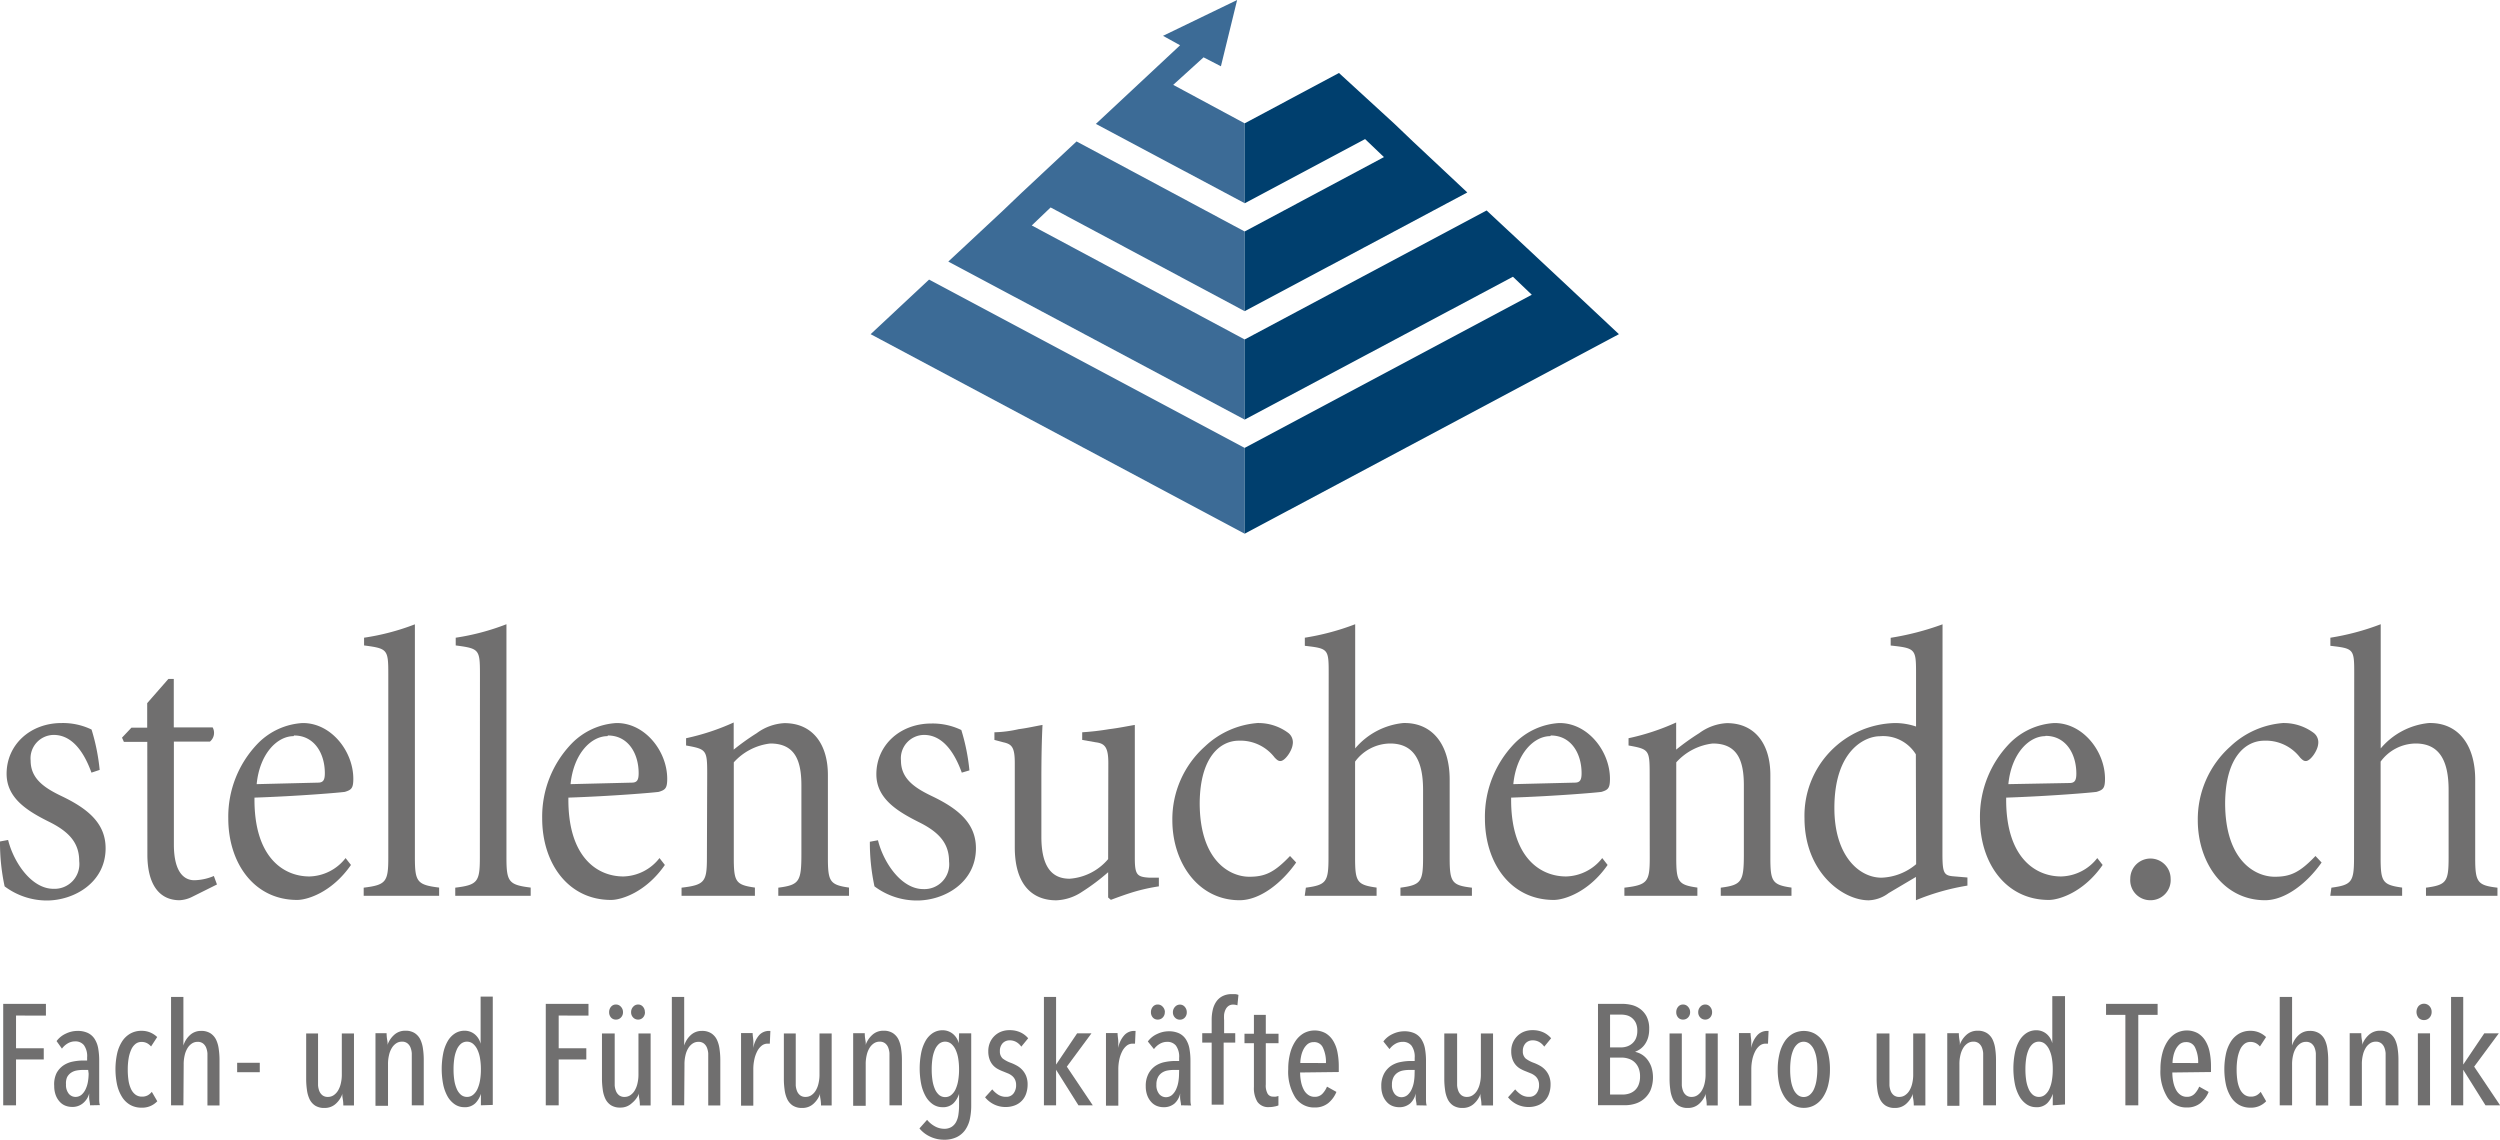
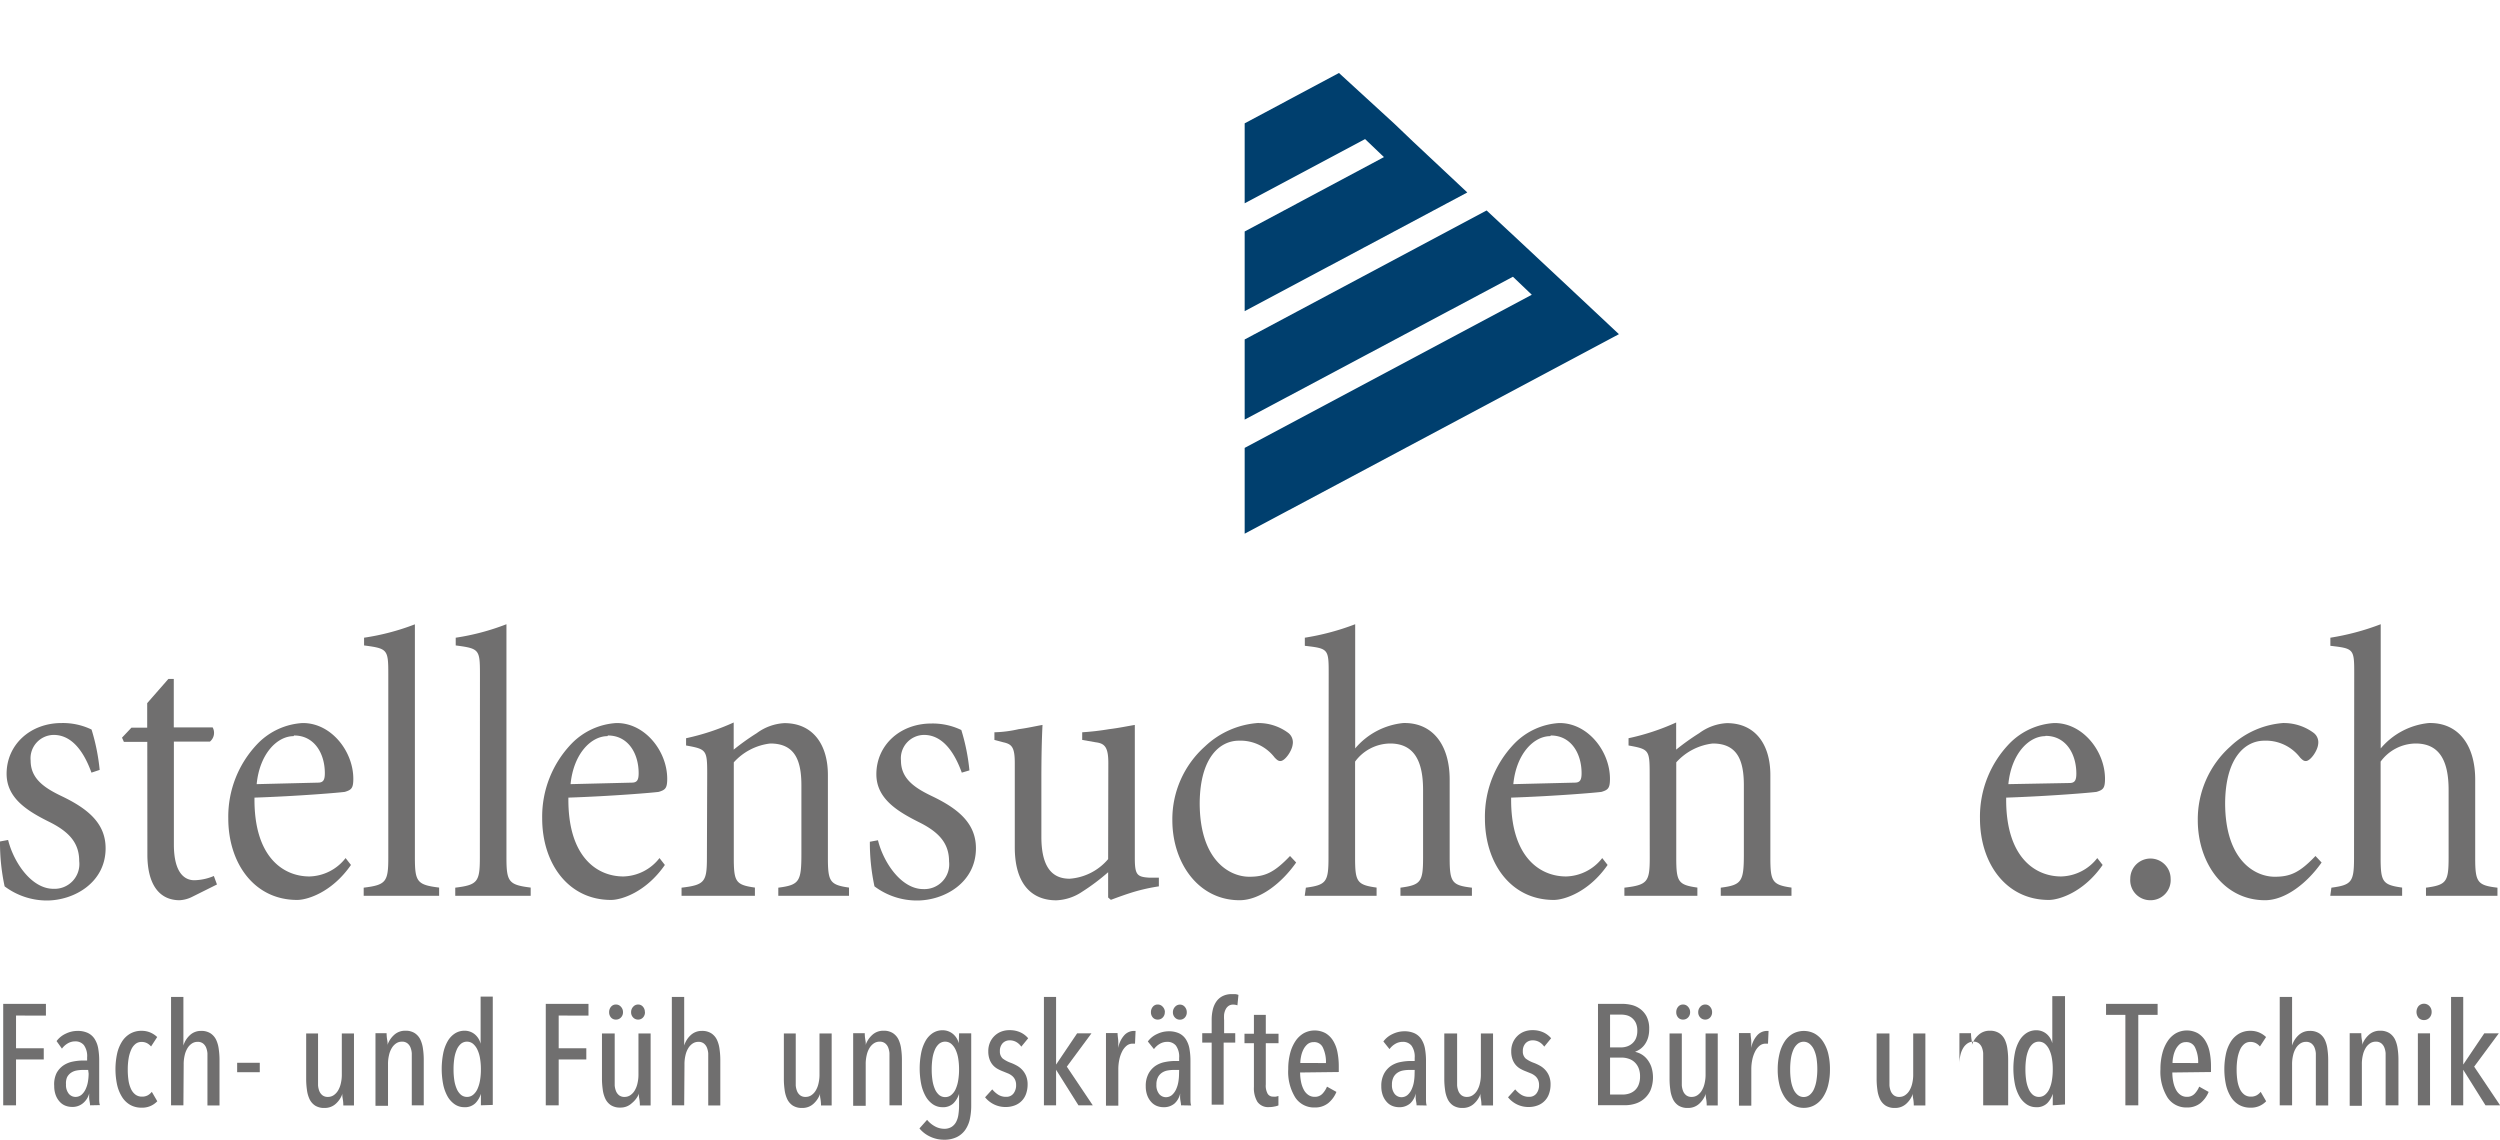
<svg xmlns="http://www.w3.org/2000/svg" id="Ebene_1" data-name="Ebene 1" viewBox="0 0 265.13 120.86">
  <defs>
    <style>.cls-1{fill:#706f6f;}.cls-2{fill:#3c6b96;}.cls-2,.cls-3{fill-rule:evenodd;}.cls-3{fill:#003f6e;}</style>
  </defs>
  <title>Zeichenfläche 1</title>
  <path class="cls-1" d="M9.7,81.94c-1-2.77-2.4-4-4-4a2.48,2.48,0,0,0-2.45,2.73c0,1.92,1.47,2.89,3.26,3.75,2.81,1.34,4.69,2.89,4.69,5.54,0,3.67-3.38,5.54-6.24,5.54A7.47,7.47,0,0,1,.49,94,22.08,22.08,0,0,1,0,89.24l.86-.16c.57,2.32,2.45,5.18,4.81,5.18A2.63,2.63,0,0,0,8.4,91.32c0-1.87-1-3.06-3.1-4.12C3,86.06.7,84.71.7,82.06c0-3.06,2.49-5.38,5.83-5.38a7,7,0,0,1,3.18.69,21.51,21.51,0,0,1,.86,4.28Z" />
  <path class="cls-1" d="M15.62,78.68H13.14l-.2-.45,1-1.06h1.67V74.57L17.86,72l.57,0v5.14h4.12a1.2,1.2,0,0,1-.29,1.51H18.44V89.56c0,3.18,1.26,3.79,2.16,3.79a5.54,5.54,0,0,0,2.08-.45l.33.9-2.61,1.3a3.35,3.35,0,0,1-1.35.37c-2.16,0-3.42-1.67-3.42-4.85Z" />
  <path class="cls-1" d="M32.13,76.68c3,0,5.34,3,5.34,5.91,0,1-.2,1.18-.9,1.39-.53.08-4.89.45-9.58.61-.08,6.24,3,8.36,5.83,8.36A5,5,0,0,0,36.65,91l.57.73c-2,2.89-4.61,3.71-5.71,3.71-4.56,0-7.3-3.91-7.3-8.64a11.16,11.16,0,0,1,3.18-8,7.24,7.24,0,0,1,4.69-2.12Zm-1,1.39c-1.71,0-3.59,1.83-3.91,5.09L33.72,83c.57,0,.73-.29.73-1,0-2.08-1.1-4-3.26-4Z" />
  <path class="cls-1" d="M41.18,71.51c0-2.65-.08-2.73-2.57-3.06v-.82A25.21,25.21,0,0,0,44,66.21V90.95c0,2.57.24,2.89,2.57,3.18V95h-8v-.86c2.36-.29,2.61-.61,2.61-3.18Z" />
  <path class="cls-1" d="M50.9,71.51c0-2.65-.08-2.73-2.57-3.06v-.82a25.21,25.21,0,0,0,5.38-1.43V90.95c0,2.57.24,2.89,2.57,3.18V95h-8v-.86c2.36-.29,2.61-.61,2.61-3.18Z" />
  <path class="cls-1" d="M65.42,76.68c3,0,5.34,3,5.34,5.91,0,1-.2,1.18-.9,1.39-.53.08-4.89.45-9.58.61-.08,6.24,3,8.36,5.83,8.36A5,5,0,0,0,69.94,91l.57.73c-2,2.89-4.61,3.71-5.71,3.71-4.56,0-7.3-3.91-7.3-8.64a11.16,11.16,0,0,1,3.18-8,7.24,7.24,0,0,1,4.69-2.12Zm-1,1.39c-1.71,0-3.59,1.83-3.91,5.09L67,83c.57,0,.73-.29.73-1,0-2.08-1.1-4-3.26-4Z" />
  <path class="cls-1" d="M75,82.06c0-2.53-.08-2.61-2.24-3v-.77a24.59,24.59,0,0,0,5.05-1.67V79.5a25.2,25.2,0,0,1,2.45-1.75,5.39,5.39,0,0,1,2.93-1.06c3,0,4.61,2.24,4.61,5.5v8.76c0,2.53.2,2.89,2.24,3.18V95h-7.5v-.86c2.24-.29,2.45-.65,2.45-3.59V83.29c0-2.65-.69-4.44-3.3-4.44a6.15,6.15,0,0,0-3.87,2V90.95c0,2.57.2,2.89,2.24,3.18V95H72.28v-.86c2.45-.29,2.69-.61,2.69-3.18Z" />
  <path class="cls-1" d="M102,81.94c-1-2.77-2.4-4-4-4a2.48,2.48,0,0,0-2.45,2.73c0,1.92,1.47,2.89,3.26,3.75,2.81,1.34,4.69,2.89,4.69,5.54,0,3.67-3.38,5.54-6.24,5.54A7.47,7.47,0,0,1,92.74,94a22.08,22.08,0,0,1-.49-4.73l.86-.16c.57,2.32,2.45,5.18,4.81,5.18a2.63,2.63,0,0,0,2.73-2.93c0-1.87-1-3.06-3.1-4.12-2.28-1.14-4.61-2.49-4.61-5.13,0-3.06,2.49-5.38,5.83-5.38a7,7,0,0,1,3.18.69,21.51,21.51,0,0,1,.86,4.28Z" />
  <path class="cls-1" d="M117.54,80.92c0-1.67-.37-2.08-1.34-2.2l-1.43-.25v-.81a27.93,27.93,0,0,0,2.85-.33c1-.12,2-.33,2.73-.45V91c0,1.79.24,2,1.55,2.08l1,0V94a19.57,19.57,0,0,0-2.73.61c-.94.29-1.79.61-2.36.82l-.29-.25V92.5a22.29,22.29,0,0,1-2.77,2.08,5.25,5.25,0,0,1-2.73.9c-2.49,0-4.4-1.59-4.4-5.62V80.92c0-1.71-.33-2-1.22-2.2l-.94-.25v-.81a12.68,12.68,0,0,0,2.57-.33c.94-.12,1.83-.33,2.53-.45-.08,1.63-.12,3.34-.12,5.87v6c0,3.63,1.47,4.44,3,4.44a5.9,5.9,0,0,0,4.08-2.08Z" />
  <path class="cls-1" d="M133.5,76.68a5.29,5.29,0,0,1,3.14,1.06,1.26,1.26,0,0,1,.45,1.22c-.08.69-.82,1.75-1.3,1.75-.2,0-.33-.08-.61-.37a4.57,4.57,0,0,0-3.79-1.79c-2,0-4.12,1.75-4.16,6.6,0,6.11,3.18,7.83,5.26,7.83,1.67,0,2.65-.45,4.32-2.2l.65.69c-1.51,2.16-3.83,4-6,4-4.4,0-7.13-4-7.13-8.48a10.35,10.35,0,0,1,3.46-7.83,9.13,9.13,0,0,1,5.71-2.49Z" />
  <path class="cls-1" d="M140.91,71.55c0-2.73,0-2.77-2.53-3.06v-.86a26.45,26.45,0,0,0,5.34-1.43V79.37a7.67,7.67,0,0,1,5.09-2.69c3.06-.08,4.93,2.24,4.93,6V91c0,2.57.24,2.89,2.36,3.14V95h-7.58v-.86c2.16-.29,2.4-.61,2.4-3.18V83.78c0-3.06-.94-4.93-3.5-4.93a4.67,4.67,0,0,0-3.71,1.92V90.95c0,2.57.2,2.89,2.28,3.18V95h-7.62l.12-.86c2.16-.29,2.4-.61,2.4-3.18Z" />
  <path class="cls-1" d="M165.4,76.68c3,0,5.34,3,5.34,5.91,0,1-.2,1.18-.9,1.39-.53.08-4.89.45-9.58.61-.08,6.24,3,8.36,5.83,8.36A5,5,0,0,0,169.92,91l.57.73c-2,2.89-4.61,3.71-5.71,3.71-4.56,0-7.3-3.91-7.3-8.64a11.16,11.16,0,0,1,3.18-8,7.24,7.24,0,0,1,4.69-2.12Zm-1,1.39c-1.71,0-3.59,1.83-3.91,5.09L167,83c.57,0,.73-.29.73-1,0-2.08-1.1-4-3.26-4Z" />
  <path class="cls-1" d="M174.95,82.06c0-2.53-.08-2.61-2.24-3v-.77a24.59,24.59,0,0,0,5.05-1.67V79.5a25.2,25.2,0,0,1,2.45-1.75,5.39,5.39,0,0,1,2.93-1.06c3,0,4.61,2.24,4.61,5.5v8.76c0,2.53.2,2.89,2.24,3.18V95h-7.5v-.86c2.24-.29,2.45-.65,2.45-3.59V83.29c0-2.65-.69-4.44-3.3-4.44a6.15,6.15,0,0,0-3.87,2V90.95c0,2.57.2,2.89,2.24,3.18V95h-7.74v-.86c2.45-.29,2.69-.61,2.69-3.18Z" />
-   <path class="cls-1" d="M206,90.54c0,2.08.16,2.32,1.22,2.4l1.43.12v.86a24.54,24.54,0,0,0-5.46,1.55V93l-2.89,1.71a3.72,3.72,0,0,1-2.12.77c-2.77,0-6.81-3-6.81-8.72A9.82,9.82,0,0,1,201,76.68a7,7,0,0,1,2.2.37V71.35c0-2.53-.08-2.61-2.69-2.89v-.82a29.34,29.34,0,0,0,5.5-1.43ZM203.18,80a4.07,4.07,0,0,0-3.83-1.92c-1.47,0-4.81,1.39-4.81,7.62,0,5.05,2.61,7.38,5,7.38a6,6,0,0,0,3.67-1.43Z" />
  <path class="cls-1" d="M217.9,76.68c3,0,5.34,3,5.34,5.91,0,1-.2,1.18-.9,1.39-.53.08-4.89.45-9.58.61-.08,6.24,3,8.36,5.83,8.36A5,5,0,0,0,222.42,91l.57.73c-2,2.89-4.61,3.71-5.71,3.71-4.56,0-7.3-3.91-7.3-8.64a11.16,11.16,0,0,1,3.18-8,7.24,7.24,0,0,1,4.69-2.12Zm-1,1.39c-1.71,0-3.59,1.83-3.91,5.09l6.48-.12c.57,0,.73-.29.73-1,0-2.08-1.1-4-3.26-4Z" />
  <path class="cls-1" d="M228,95.47a2.12,2.12,0,0,1-2.08-2.28,2.14,2.14,0,1,1,4.28,0A2.13,2.13,0,0,1,228,95.47Z" />
  <path class="cls-1" d="M242.25,76.68a5.29,5.29,0,0,1,3.14,1.06,1.26,1.26,0,0,1,.45,1.22c-.08.69-.82,1.75-1.3,1.75-.2,0-.33-.08-.61-.37a4.57,4.57,0,0,0-3.79-1.79c-2,0-4.12,1.75-4.16,6.6,0,6.11,3.18,7.83,5.26,7.83,1.67,0,2.65-.45,4.32-2.2l.65.69c-1.51,2.16-3.83,4-6,4-4.4,0-7.13-4-7.13-8.48a10.35,10.35,0,0,1,3.46-7.83,9.13,9.13,0,0,1,5.71-2.49Z" />
  <path class="cls-1" d="M249.67,71.55c0-2.73,0-2.77-2.53-3.06v-.86a26.45,26.45,0,0,0,5.34-1.43V79.37a7.66,7.66,0,0,1,5.09-2.69c3.06-.08,4.93,2.24,4.93,6V91c0,2.57.24,2.89,2.36,3.14V95h-7.58v-.86c2.16-.29,2.4-.61,2.4-3.18V83.78c0-3.06-.94-4.93-3.5-4.93a4.67,4.67,0,0,0-3.71,1.92V90.95c0,2.57.2,2.89,2.28,3.18V95h-7.62l.12-.86c2.16-.29,2.4-.61,2.4-3.18Z" />
  <path class="cls-1" d="M1.7,107.7v3.47H4.64v1.19H1.7v4.86H.34V106.46H4.87v1.25Z" />
  <path class="cls-1" d="M9.55,117.22c0-.23-.07-.47-.09-.7s0-.42,0-.56h0A2,2,0,0,1,8.8,117a1.73,1.73,0,0,1-1.19.39,1.91,1.91,0,0,1-.65-.12,1.59,1.59,0,0,1-.6-.4,2.16,2.16,0,0,1-.44-.7,2.76,2.76,0,0,1-.17-1A2.71,2.71,0,0,1,6,113.8a2.34,2.34,0,0,1,.74-.82,2.74,2.74,0,0,1,1-.4,5.54,5.54,0,0,1,1-.11h.5v-.33a2,2,0,0,0-.34-1.3,1.15,1.15,0,0,0-.92-.4,1.54,1.54,0,0,0-.79.21,2,2,0,0,0-.62.56L6,110.41a2.51,2.51,0,0,1,1-.8,2.84,2.84,0,0,1,1.2-.28,2.55,2.55,0,0,1,1.1.21,1.75,1.75,0,0,1,.72.62,2.72,2.72,0,0,1,.39,1,7.32,7.32,0,0,1,.11,1.36v3.08q0,.4,0,.86c0,.31,0,.55.08.74Zm-.2-3.75H8.8a3.64,3.64,0,0,0-.68.06,1.53,1.53,0,0,0-.59.24,1.29,1.29,0,0,0-.42.48A1.66,1.66,0,0,0,7,115a1.47,1.47,0,0,0,.3,1,.93.93,0,0,0,.7.33,1,1,0,0,0,.66-.24,1.78,1.78,0,0,0,.43-.6,3.06,3.06,0,0,0,.24-.8,5.34,5.34,0,0,0,.07-.83Z" />
  <path class="cls-1" d="M15,117.47a2.37,2.37,0,0,1-1.2-.3,2.47,2.47,0,0,1-.86-.84,4.15,4.15,0,0,1-.52-1.28,7.94,7.94,0,0,1,0-3.31,4,4,0,0,1,.52-1.28,2.52,2.52,0,0,1,.87-.84,2.37,2.37,0,0,1,1.2-.3,2.32,2.32,0,0,1,1,.21,2.47,2.47,0,0,1,.66.45l-.65,1a1.47,1.47,0,0,0-.43-.35,1.22,1.22,0,0,0-.59-.13,1,1,0,0,0-.64.22,1.62,1.62,0,0,0-.45.61,3.83,3.83,0,0,0-.27.92,7,7,0,0,0-.09,1.17,7.47,7.47,0,0,0,.08,1.17,3.3,3.3,0,0,0,.27.91,1.55,1.55,0,0,0,.47.59,1.14,1.14,0,0,0,.7.21,1.24,1.24,0,0,0,.6-.14,1.43,1.43,0,0,0,.43-.37l.58,1A2.18,2.18,0,0,1,15,117.47Z" />
  <path class="cls-1" d="M19.45,117.22H18.14V105.73h1.31v5.15h0a2.47,2.47,0,0,1,.68-1.09,1.69,1.69,0,0,1,1.2-.46,1.76,1.76,0,0,1,1,.26,1.69,1.69,0,0,1,.59.68,3.26,3.26,0,0,1,.28,1,8.11,8.11,0,0,1,.08,1.11v4.86H22v-4.87c0-.21,0-.43,0-.66a2.06,2.06,0,0,0-.14-.61,1.07,1.07,0,0,0-.33-.44.91.91,0,0,0-.58-.17,1.08,1.08,0,0,0-.59.17,1.55,1.55,0,0,0-.47.49,2.48,2.48,0,0,0-.3.75,4,4,0,0,0-.11,1Z" />
  <path class="cls-1" d="M25.15,113.71v-1h2.4v1Z" />
  <path class="cls-1" d="M33.73,109.6v4.86c0,.21,0,.43,0,.65a2.05,2.05,0,0,0,.14.61,1.07,1.07,0,0,0,.33.44.91.91,0,0,0,.58.17,1.08,1.08,0,0,0,.59-.17,1.54,1.54,0,0,0,.47-.49,2.49,2.49,0,0,0,.3-.75,4,4,0,0,0,.11-1V109.6h1.29v5.7q0,.46,0,1c0,.35,0,.66,0,.94H36.41q0-.38-.07-.76t0-.56h0a2.56,2.56,0,0,1-.71,1.12,1.71,1.71,0,0,1-1.21.46,1.77,1.77,0,0,1-1-.25,1.69,1.69,0,0,1-.59-.68,3.21,3.21,0,0,1-.28-1,8,8,0,0,1-.08-1.11V109.6Z" />
  <path class="cls-1" d="M43.67,117.22v-4.87c0-.21,0-.43,0-.66a2.08,2.08,0,0,0-.14-.61,1.07,1.07,0,0,0-.33-.44.91.91,0,0,0-.58-.17,1.08,1.08,0,0,0-.59.17,1.55,1.55,0,0,0-.47.49,2.49,2.49,0,0,0-.3.75,4,4,0,0,0-.11,1v4.39H39.82v-5.7q0-.46,0-1t0-1H41q0,.38.07.76t0,.56h0a2.55,2.55,0,0,1,.71-1.12,1.71,1.71,0,0,1,1.21-.46,1.76,1.76,0,0,1,1,.26,1.69,1.69,0,0,1,.59.68,3.26,3.26,0,0,1,.28,1,8,8,0,0,1,.08,1.11v4.86Z" />
  <path class="cls-1" d="M51,117.22V116h0a2.47,2.47,0,0,1-.59,1,1.58,1.58,0,0,1-1.19.42,1.79,1.79,0,0,1-1-.31,2.53,2.53,0,0,1-.77-.86A4.5,4.5,0,0,1,47,115a8.65,8.65,0,0,1,0-3.27,4.25,4.25,0,0,1,.46-1.28,2.4,2.4,0,0,1,.77-.84,1.88,1.88,0,0,1,1-.3,1.69,1.69,0,0,1,1.12.38,1.9,1.9,0,0,1,.62,1h0v-5h1.29v11.49Zm0-3.81a6.94,6.94,0,0,0-.09-1.16,3.47,3.47,0,0,0-.28-.93,1.82,1.82,0,0,0-.46-.62,1,1,0,0,0-.64-.23,1,1,0,0,0-.65.23,1.71,1.71,0,0,0-.44.62,3.7,3.7,0,0,0-.26.93,7.59,7.59,0,0,0-.08,1.16,7.44,7.44,0,0,0,.08,1.15,3.7,3.7,0,0,0,.26.92,1.71,1.71,0,0,0,.44.62,1,1,0,0,0,.65.23,1,1,0,0,0,.65-.23,1.7,1.7,0,0,0,.46-.62,3.68,3.68,0,0,0,.27-.92A6.8,6.8,0,0,0,51,113.41Z" />
  <path class="cls-1" d="M59.25,107.7v3.47h2.93v1.19H59.25v4.86H57.88V106.46h4.53v1.25Z" />
  <path class="cls-1" d="M65.19,109.6v4.86c0,.21,0,.43,0,.65a2.05,2.05,0,0,0,.14.61,1.07,1.07,0,0,0,.33.44.91.91,0,0,0,.58.17,1.08,1.08,0,0,0,.59-.17,1.54,1.54,0,0,0,.47-.49,2.49,2.49,0,0,0,.3-.75,4,4,0,0,0,.11-1V109.6H69v5.7q0,.46,0,1c0,.35,0,.66,0,.94H67.86q0-.38-.07-.76t0-.56h0A2.56,2.56,0,0,1,67,117a1.71,1.71,0,0,1-1.21.46,1.77,1.77,0,0,1-1-.25,1.69,1.69,0,0,1-.59-.68,3.21,3.21,0,0,1-.28-1,8,8,0,0,1-.08-1.11V109.6Zm.88-2.26a.77.77,0,0,1-.22.57.71.71,0,0,1-.52.22.68.68,0,0,1-.53-.22.82.82,0,0,1-.2-.57.86.86,0,0,1,.2-.57.66.66,0,0,1,.53-.24.69.69,0,0,1,.52.24A.81.81,0,0,1,66.07,107.34Zm2.33,0a.79.79,0,0,1-.21.57.69.69,0,0,1-.52.22.71.71,0,0,1-.52-.22.77.77,0,0,1-.22-.57.81.81,0,0,1,.22-.57.69.69,0,0,1,.52-.24.66.66,0,0,1,.52.24A.84.84,0,0,1,68.39,107.34Z" />
  <path class="cls-1" d="M72.56,117.22H71.25V105.73h1.31v5.15h0a2.47,2.47,0,0,1,.68-1.09,1.69,1.69,0,0,1,1.2-.46,1.76,1.76,0,0,1,1,.26,1.69,1.69,0,0,1,.59.68,3.26,3.26,0,0,1,.28,1,8.11,8.11,0,0,1,.08,1.11v4.86H75.11v-4.87c0-.21,0-.43,0-.66a2.06,2.06,0,0,0-.14-.61,1.07,1.07,0,0,0-.33-.44.91.91,0,0,0-.58-.17,1.08,1.08,0,0,0-.59.17,1.55,1.55,0,0,0-.47.49,2.48,2.48,0,0,0-.3.75,4,4,0,0,0-.11,1Z" />
-   <path class="cls-1" d="M80.52,109.77a1.4,1.4,0,0,1,1-.44h.18l-.06,1.35-.12,0H81.4a1,1,0,0,0-.65.24,1.89,1.89,0,0,0-.47.62,3.48,3.48,0,0,0-.29.86,4.84,4.84,0,0,0-.1,1v3.86H78.59v-5.7q0-.46,0-1t0-1h1.23c0,.25.05.52.07.79s0,.54,0,.79h0A2.72,2.72,0,0,1,80.52,109.77Z" />
  <path class="cls-1" d="M84.39,109.6v4.86c0,.21,0,.43,0,.65a2.05,2.05,0,0,0,.14.61,1.07,1.07,0,0,0,.33.44.91.91,0,0,0,.58.17,1.08,1.08,0,0,0,.59-.17,1.54,1.54,0,0,0,.47-.49,2.49,2.49,0,0,0,.3-.75,4,4,0,0,0,.11-1V109.6h1.29v5.7q0,.46,0,1c0,.35,0,.66,0,.94H87.07q0-.38-.07-.76t0-.56h0a2.56,2.56,0,0,1-.71,1.12,1.71,1.71,0,0,1-1.21.46,1.77,1.77,0,0,1-1-.25,1.69,1.69,0,0,1-.59-.68,3.21,3.21,0,0,1-.28-1,8,8,0,0,1-.08-1.11V109.6Z" />
  <path class="cls-1" d="M94.33,117.22v-4.87c0-.21,0-.43,0-.66a2.08,2.08,0,0,0-.14-.61,1.07,1.07,0,0,0-.33-.44.91.91,0,0,0-.58-.17,1.08,1.08,0,0,0-.59.17,1.55,1.55,0,0,0-.47.49,2.49,2.49,0,0,0-.3.75,4,4,0,0,0-.11,1v4.39H90.48v-5.7q0-.46,0-1t0-1h1.23q0,.38.07.76t0,.56h0a2.55,2.55,0,0,1,.71-1.12,1.71,1.71,0,0,1,1.21-.46,1.76,1.76,0,0,1,1,.26,1.69,1.69,0,0,1,.59.68,3.26,3.26,0,0,1,.28,1,8,8,0,0,1,.08,1.11v4.86Z" />
  <path class="cls-1" d="M101.71,109.59H103v7.63a6.74,6.74,0,0,1-.14,1.44,3.22,3.22,0,0,1-.49,1.16,2.38,2.38,0,0,1-.9.77,3,3,0,0,1-1.36.28,3.39,3.39,0,0,1-1.47-.33,3.18,3.18,0,0,1-1.13-.87l.81-.91a2.79,2.79,0,0,0,.81.68,2.06,2.06,0,0,0,1,.27,1.44,1.44,0,0,0,.77-.19,1.39,1.39,0,0,0,.49-.52,2.37,2.37,0,0,0,.25-.79,6.59,6.59,0,0,0,.07-1V116h0a2.47,2.47,0,0,1-.59,1,1.58,1.58,0,0,1-1.19.42,1.79,1.79,0,0,1-1-.31,2.53,2.53,0,0,1-.77-.86,4.5,4.5,0,0,1-.47-1.3,8.65,8.65,0,0,1,0-3.27,4.25,4.25,0,0,1,.46-1.28,2.4,2.4,0,0,1,.77-.84,1.88,1.88,0,0,1,1-.3,1.73,1.73,0,0,1,1.13.38,1.89,1.89,0,0,1,.63,1h0Zm0,3.82a7,7,0,0,0-.09-1.16,3.49,3.49,0,0,0-.28-.93,1.82,1.82,0,0,0-.46-.62,1,1,0,0,0-.64-.23,1,1,0,0,0-.65.23,1.72,1.72,0,0,0-.44.62,3.72,3.72,0,0,0-.26.93,7.63,7.63,0,0,0-.08,1.16,7.46,7.46,0,0,0,.08,1.16,3.7,3.7,0,0,0,.26.93,1.72,1.72,0,0,0,.44.62,1,1,0,0,0,.65.23,1,1,0,0,0,.65-.23,1.71,1.71,0,0,0,.46-.62,3.69,3.69,0,0,0,.27-.93A6.82,6.82,0,0,0,101.71,113.4Z" />
  <path class="cls-1" d="M108.31,111a1.64,1.64,0,0,0-.51-.48,1.39,1.39,0,0,0-.74-.19,1,1,0,0,0-.73.31,1.19,1.19,0,0,0-.29.84,1,1,0,0,0,.3.78,3.25,3.25,0,0,0,.9.47,4.79,4.79,0,0,1,.63.3,2.26,2.26,0,0,1,.56.45,2.16,2.16,0,0,1,.4.65,2.36,2.36,0,0,1,.15.89,2.92,2.92,0,0,1-.17,1,2,2,0,0,1-1.22,1.22,2.62,2.62,0,0,1-.93.16,2.74,2.74,0,0,1-1.25-.28,2.78,2.78,0,0,1-.94-.75l.76-.84a2.77,2.77,0,0,0,.61.55,1.51,1.51,0,0,0,.87.24.93.93,0,0,0,.77-.35,1.41,1.41,0,0,0,.28-.91,1.29,1.29,0,0,0-.11-.55,1.16,1.16,0,0,0-.29-.39,1.76,1.76,0,0,0-.43-.27l-.54-.22a4.23,4.23,0,0,1-.57-.26,1.92,1.92,0,0,1-.51-.4,1.89,1.89,0,0,1-.36-.61,2.45,2.45,0,0,1-.14-.87,2.31,2.31,0,0,1,.17-.91,2.16,2.16,0,0,1,.48-.71,2.11,2.11,0,0,1,.71-.46,2.41,2.41,0,0,1,.88-.16,2.71,2.71,0,0,1,1.18.24,2.39,2.39,0,0,1,.81.62Z" />
  <path class="cls-1" d="M114.37,117.22,112,113.45h0v3.77h-1.29V105.73H112v7.17h0l2.23-3.31h1.52l-2.61,3.53,2.75,4.1Z" />
  <path class="cls-1" d="M119.25,109.77a1.4,1.4,0,0,1,1-.44h.18l-.06,1.35-.12,0h-.14a1,1,0,0,0-.65.24,1.89,1.89,0,0,0-.47.62,3.48,3.48,0,0,0-.29.86,4.84,4.84,0,0,0-.1,1v3.86h-1.31v-5.7q0-.46,0-1t0-1h1.23c0,.25.05.52.07.79s0,.54,0,.79h0A2.72,2.72,0,0,1,119.25,109.77Z" />
  <path class="cls-1" d="M125.25,117.22c0-.23-.07-.47-.09-.7s0-.42,0-.56h0a2,2,0,0,1-.6,1.07,1.73,1.73,0,0,1-1.19.39,1.91,1.91,0,0,1-.65-.12,1.59,1.59,0,0,1-.6-.4,2.16,2.16,0,0,1-.44-.7,2.76,2.76,0,0,1-.17-1,2.71,2.71,0,0,1,.3-1.35,2.34,2.34,0,0,1,.74-.82,2.74,2.74,0,0,1,1-.4,5.54,5.54,0,0,1,1-.11h.5v-.33a2,2,0,0,0-.34-1.3,1.15,1.15,0,0,0-.92-.4,1.54,1.54,0,0,0-.79.21,2,2,0,0,0-.62.56l-.65-.81a2.51,2.51,0,0,1,1-.8,2.84,2.84,0,0,1,1.2-.28,2.55,2.55,0,0,1,1.1.21,1.75,1.75,0,0,1,.72.62,2.72,2.72,0,0,1,.39,1,7.32,7.32,0,0,1,.11,1.36v3.08q0,.4,0,.86c0,.31,0,.55.08.74Zm-1.72-9.88a.77.77,0,0,1-.22.57.71.71,0,0,1-.52.22.68.68,0,0,1-.53-.22.82.82,0,0,1-.2-.57.86.86,0,0,1,.2-.57.66.66,0,0,1,.53-.24.69.69,0,0,1,.52.24A.81.81,0,0,1,123.54,107.34Zm1.52,6.13h-.56a3.64,3.64,0,0,0-.68.06,1.53,1.53,0,0,0-.59.24,1.29,1.29,0,0,0-.42.48,1.66,1.66,0,0,0-.16.78,1.47,1.47,0,0,0,.3,1,.93.93,0,0,0,.7.33,1,1,0,0,0,.66-.24,1.78,1.78,0,0,0,.43-.6,3.06,3.06,0,0,0,.24-.8,5.34,5.34,0,0,0,.07-.83Zm.81-6.12a.79.79,0,0,1-.21.57.69.69,0,0,1-.52.22.71.71,0,0,1-.52-.22.77.77,0,0,1-.22-.57.81.81,0,0,1,.22-.57.69.69,0,0,1,.52-.24.66.66,0,0,1,.52.24A.84.84,0,0,1,125.86,107.34Z" />
  <path class="cls-1" d="M131.23,106.62a1.22,1.22,0,0,0-.44-.08.83.83,0,0,0-.5.14,1,1,0,0,0-.31.37,1.79,1.79,0,0,0-.16.52,4.07,4.07,0,0,0,0,.62v1.38H131v1h-1.23v6.58H128.5v-6.58h-1v-1h1v-1.4a4.64,4.64,0,0,1,.12-1.09,2.49,2.49,0,0,1,.38-.87,1.79,1.79,0,0,1,.66-.57,2.1,2.1,0,0,1,1-.21l.35,0a1.34,1.34,0,0,1,.33.08Z" />
  <path class="cls-1" d="M135.15,117.35a2.55,2.55,0,0,1-.55.06,1.39,1.39,0,0,1-1.25-.56,2.81,2.81,0,0,1-.37-1.57v-4.65h-1v-1h1v-2h1.26v2h1.35v1h-1.35V115a1.79,1.79,0,0,0,.2,1,.66.66,0,0,0,.59.3,1.33,1.33,0,0,0,.29,0l.26-.07,0,1A1.74,1.74,0,0,1,135.15,117.35Z" />
  <path class="cls-1" d="M137.88,113.74a5,5,0,0,0,.1,1,3,3,0,0,0,.29.83,1.53,1.53,0,0,0,.48.55,1.15,1.15,0,0,0,.67.2,1.08,1.08,0,0,0,.82-.32,2.44,2.44,0,0,0,.49-.76l1,.56a3,3,0,0,1-.87,1.19,2.22,2.22,0,0,1-1.45.46,2.36,2.36,0,0,1-2.05-1.07,5.18,5.18,0,0,1-.74-3,6.55,6.55,0,0,1,.2-1.67,4.19,4.19,0,0,1,.56-1.29,2.66,2.66,0,0,1,.88-.84,2.43,2.43,0,0,1,2.33,0,2.39,2.39,0,0,1,.8.81,3.63,3.63,0,0,1,.45,1.2,7.62,7.62,0,0,1,.14,1.48v.62Zm2.74-1a3.56,3.56,0,0,0-.31-1.61,1,1,0,0,0-1-.61,1,1,0,0,0-.66.23,1.83,1.83,0,0,0-.43.57,2.88,2.88,0,0,0-.24.72,3.58,3.58,0,0,0-.08.69Z" />
  <path class="cls-1" d="M150.23,117.22c0-.23-.07-.47-.09-.7s0-.42,0-.56h0a2,2,0,0,1-.6,1.07,1.73,1.73,0,0,1-1.19.39,1.91,1.91,0,0,1-.65-.12,1.59,1.59,0,0,1-.6-.4,2.16,2.16,0,0,1-.44-.7,2.76,2.76,0,0,1-.17-1,2.71,2.71,0,0,1,.3-1.35,2.34,2.34,0,0,1,.74-.82,2.74,2.74,0,0,1,1-.4,5.54,5.54,0,0,1,1-.11h.5v-.33a2,2,0,0,0-.34-1.3,1.15,1.15,0,0,0-.92-.4,1.54,1.54,0,0,0-.79.21,2,2,0,0,0-.62.56l-.65-.81a2.51,2.51,0,0,1,1-.8,2.84,2.84,0,0,1,1.2-.28,2.55,2.55,0,0,1,1.1.21,1.75,1.75,0,0,1,.72.62,2.72,2.72,0,0,1,.39,1,7.32,7.32,0,0,1,.11,1.36v3.08q0,.4,0,.86c0,.31,0,.55.08.74Zm-.2-3.75h-.56a3.64,3.64,0,0,0-.68.06,1.53,1.53,0,0,0-.59.24,1.29,1.29,0,0,0-.42.48,1.66,1.66,0,0,0-.16.78,1.47,1.47,0,0,0,.3,1,.93.93,0,0,0,.7.33,1,1,0,0,0,.66-.24,1.78,1.78,0,0,0,.43-.6,3.06,3.06,0,0,0,.24-.8,5.34,5.34,0,0,0,.07-.83Z" />
  <path class="cls-1" d="M154.53,109.6v4.86c0,.21,0,.43,0,.65a2.05,2.05,0,0,0,.14.61,1.07,1.07,0,0,0,.33.44.91.91,0,0,0,.58.17,1.08,1.08,0,0,0,.59-.17,1.54,1.54,0,0,0,.47-.49,2.49,2.49,0,0,0,.3-.75,4,4,0,0,0,.11-1V109.6h1.29v5.7q0,.46,0,1c0,.35,0,.66,0,.94h-1.23q0-.38-.07-.76t0-.56h0a2.56,2.56,0,0,1-.71,1.12,1.71,1.71,0,0,1-1.21.46,1.77,1.77,0,0,1-1-.25,1.69,1.69,0,0,1-.59-.68,3.21,3.21,0,0,1-.28-1,8,8,0,0,1-.08-1.11V109.6Z" />
  <path class="cls-1" d="M163.77,111a1.64,1.64,0,0,0-.51-.48,1.39,1.39,0,0,0-.74-.19,1,1,0,0,0-.73.31,1.19,1.19,0,0,0-.29.84,1,1,0,0,0,.3.78,3.25,3.25,0,0,0,.9.47,4.79,4.79,0,0,1,.63.3,2.26,2.26,0,0,1,.56.45,2.16,2.16,0,0,1,.4.65,2.36,2.36,0,0,1,.15.89,2.92,2.92,0,0,1-.17,1,2,2,0,0,1-1.22,1.22,2.62,2.62,0,0,1-.93.16,2.74,2.74,0,0,1-1.25-.28,2.78,2.78,0,0,1-.94-.75l.76-.84a2.77,2.77,0,0,0,.61.55,1.51,1.51,0,0,0,.87.24.93.93,0,0,0,.77-.35,1.41,1.41,0,0,0,.28-.91,1.29,1.29,0,0,0-.11-.55,1.16,1.16,0,0,0-.29-.39,1.76,1.76,0,0,0-.43-.27l-.54-.22a4.23,4.23,0,0,1-.57-.26,1.92,1.92,0,0,1-.51-.4,1.89,1.89,0,0,1-.36-.61,2.45,2.45,0,0,1-.14-.87,2.31,2.31,0,0,1,.17-.91,2.16,2.16,0,0,1,.48-.71,2.11,2.11,0,0,1,.71-.46,2.41,2.41,0,0,1,.88-.16,2.71,2.71,0,0,1,1.18.24,2.39,2.39,0,0,1,.81.62Z" />
  <path class="cls-1" d="M173.44,111.56a2.19,2.19,0,0,1,.62.24,2.16,2.16,0,0,1,.6.51,2.78,2.78,0,0,1,.46.81,3.66,3.66,0,0,1-.09,2.53,2.62,2.62,0,0,1-1.65,1.41,3.56,3.56,0,0,1-1,.15h-2.91V106.46H172a4.42,4.42,0,0,1,1,.11,2.53,2.53,0,0,1,.93.42,2.31,2.31,0,0,1,.7.82,2.78,2.78,0,0,1,.27,1.31,3.18,3.18,0,0,1-.12.93,2.5,2.5,0,0,1-.33.69,2.08,2.08,0,0,1-.47.49,2.22,2.22,0,0,1-.55.3Zm.2-2.24a1.94,1.94,0,0,0-.15-.82,1.53,1.53,0,0,0-.4-.53,1.44,1.44,0,0,0-.55-.29,2.49,2.49,0,0,0-.65-.08h-1.14v3.48h1.17a2,2,0,0,0,.62-.1,1.6,1.6,0,0,0,.55-.31,1.5,1.5,0,0,0,.4-.54A2,2,0,0,0,173.64,109.32Zm.29,4.85a2.28,2.28,0,0,0-.17-.94,1.77,1.77,0,0,0-.45-.62,1.71,1.71,0,0,0-.62-.34,2.26,2.26,0,0,0-.68-.11h-1.26v3.92h1.32a2.26,2.26,0,0,0,.72-.11,1.64,1.64,0,0,0,.59-.34,1.57,1.57,0,0,0,.4-.59A2.31,2.31,0,0,0,173.93,114.17Z" />
  <path class="cls-1" d="M178.36,109.6v4.86c0,.21,0,.43,0,.65a2.05,2.05,0,0,0,.14.61,1.07,1.07,0,0,0,.33.44.91.91,0,0,0,.58.17,1.08,1.08,0,0,0,.59-.17,1.54,1.54,0,0,0,.47-.49,2.49,2.49,0,0,0,.3-.75,4,4,0,0,0,.11-1V109.6h1.29v5.7q0,.46,0,1c0,.35,0,.66,0,.94H181q0-.38-.07-.76t0-.56h0a2.56,2.56,0,0,1-.71,1.12,1.71,1.71,0,0,1-1.21.46,1.77,1.77,0,0,1-1-.25,1.69,1.69,0,0,1-.59-.68,3.21,3.21,0,0,1-.28-1,8,8,0,0,1-.08-1.11V109.6Zm.88-2.26a.77.77,0,0,1-.22.57.71.71,0,0,1-.52.22.68.68,0,0,1-.53-.22.82.82,0,0,1-.2-.57.86.86,0,0,1,.2-.57.66.66,0,0,1,.53-.24.69.69,0,0,1,.52.24A.81.81,0,0,1,179.24,107.34Zm2.33,0a.79.79,0,0,1-.21.57.69.69,0,0,1-.52.22.71.71,0,0,1-.52-.22.77.77,0,0,1-.22-.57.81.81,0,0,1,.22-.57.69.69,0,0,1,.52-.24.66.66,0,0,1,.52.24A.84.84,0,0,1,181.57,107.34Z" />
  <path class="cls-1" d="M186.38,109.77a1.4,1.4,0,0,1,1-.44h.18l-.06,1.35-.12,0h-.14a1,1,0,0,0-.65.24,1.89,1.89,0,0,0-.47.62,3.48,3.48,0,0,0-.29.86,4.84,4.84,0,0,0-.1,1v3.86h-1.31v-5.7q0-.46,0-1t0-1h1.23c0,.25.05.52.07.79s0,.54,0,.79h0A2.72,2.72,0,0,1,186.38,109.77Z" />
  <path class="cls-1" d="M194.07,113.42a6.71,6.71,0,0,1-.19,1.66,4.09,4.09,0,0,1-.55,1.28,2.62,2.62,0,0,1-.87.83,2.31,2.31,0,0,1-1.17.3,2.28,2.28,0,0,1-1.15-.3,2.62,2.62,0,0,1-.87-.83,4.08,4.08,0,0,1-.55-1.28,6.69,6.69,0,0,1-.19-1.66,6.88,6.88,0,0,1,.19-1.67,4.19,4.19,0,0,1,.54-1.29,2.55,2.55,0,0,1,.87-.83,2.46,2.46,0,0,1,2.34,0,2.61,2.61,0,0,1,.87.83,4.09,4.09,0,0,1,.55,1.29A6.91,6.91,0,0,1,194.07,113.42Zm-1.34,0a7.65,7.65,0,0,0-.08-1.16,3.52,3.52,0,0,0-.27-.93,1.74,1.74,0,0,0-.46-.62,1,1,0,0,0-1.28,0,1.66,1.66,0,0,0-.45.62,3.7,3.7,0,0,0-.26.93,7.59,7.59,0,0,0-.08,1.16,7.44,7.44,0,0,0,.08,1.15,3.7,3.7,0,0,0,.26.92,1.66,1.66,0,0,0,.45.62,1,1,0,0,0,.64.23,1,1,0,0,0,.65-.23,1.67,1.67,0,0,0,.45-.62,3.72,3.72,0,0,0,.26-.92A7.5,7.5,0,0,0,192.73,113.41Z" />
  <path class="cls-1" d="M200.38,109.6v4.86c0,.21,0,.43,0,.65a2.05,2.05,0,0,0,.14.61,1.07,1.07,0,0,0,.33.44.91.91,0,0,0,.58.17,1.08,1.08,0,0,0,.59-.17,1.54,1.54,0,0,0,.47-.49,2.49,2.49,0,0,0,.3-.75,4,4,0,0,0,.11-1V109.6h1.29v5.7q0,.46,0,1c0,.35,0,.66,0,.94h-1.23q0-.38-.07-.76t0-.56h0a2.56,2.56,0,0,1-.71,1.12,1.71,1.71,0,0,1-1.21.46,1.77,1.77,0,0,1-1-.25,1.69,1.69,0,0,1-.59-.68,3.21,3.21,0,0,1-.28-1,8,8,0,0,1-.08-1.11V109.6Z" />
-   <path class="cls-1" d="M210.32,117.22v-4.87c0-.21,0-.43,0-.66a2.08,2.08,0,0,0-.14-.61,1.07,1.07,0,0,0-.33-.44.91.91,0,0,0-.58-.17,1.08,1.08,0,0,0-.59.17,1.55,1.55,0,0,0-.47.49,2.49,2.49,0,0,0-.3.75,4,4,0,0,0-.11,1v4.39h-1.29v-5.7q0-.46,0-1t0-1h1.23q0,.38.07.76t0,.56h0a2.55,2.55,0,0,1,.71-1.12,1.71,1.71,0,0,1,1.21-.46,1.76,1.76,0,0,1,1,.26,1.69,1.69,0,0,1,.59.68,3.26,3.26,0,0,1,.28,1,8,8,0,0,1,.08,1.11v4.86Z" />
+   <path class="cls-1" d="M210.32,117.22v-4.87c0-.21,0-.43,0-.66a2.08,2.08,0,0,0-.14-.61,1.07,1.07,0,0,0-.33-.44.91.91,0,0,0-.58-.17,1.08,1.08,0,0,0-.59.17,1.55,1.55,0,0,0-.47.49,2.49,2.49,0,0,0-.3.75,4,4,0,0,0-.11,1v4.39v-5.7q0-.46,0-1t0-1h1.23q0,.38.07.76t0,.56h0a2.55,2.55,0,0,1,.71-1.12,1.71,1.71,0,0,1,1.21-.46,1.76,1.76,0,0,1,1,.26,1.69,1.69,0,0,1,.59.68,3.26,3.26,0,0,1,.28,1,8,8,0,0,1,.08,1.11v4.86Z" />
  <path class="cls-1" d="M217.7,117.22V116h0a2.47,2.47,0,0,1-.59,1,1.58,1.58,0,0,1-1.19.42,1.79,1.79,0,0,1-1-.31,2.53,2.53,0,0,1-.77-.86,4.5,4.5,0,0,1-.47-1.3,8.65,8.65,0,0,1,0-3.27,4.25,4.25,0,0,1,.46-1.28,2.4,2.4,0,0,1,.77-.84,1.88,1.88,0,0,1,1-.3,1.69,1.69,0,0,1,1.12.38,1.9,1.9,0,0,1,.62,1h0v-5H219v11.49Zm0-3.81a6.94,6.94,0,0,0-.09-1.16,3.47,3.47,0,0,0-.28-.93,1.82,1.82,0,0,0-.46-.62,1,1,0,0,0-.64-.23,1,1,0,0,0-.65.23,1.71,1.71,0,0,0-.44.62,3.7,3.7,0,0,0-.26.93,7.59,7.59,0,0,0-.08,1.16,7.44,7.44,0,0,0,.08,1.15,3.7,3.7,0,0,0,.26.92,1.71,1.71,0,0,0,.44.62,1,1,0,0,0,.65.23,1,1,0,0,0,.65-.23,1.7,1.7,0,0,0,.46-.62,3.68,3.68,0,0,0,.27-.92A6.8,6.8,0,0,0,217.7,113.41Z" />
  <path class="cls-1" d="M226.77,107.63v9.59H225.4v-9.59h-2.05v-1.17h5.47v1.17Z" />
  <path class="cls-1" d="M230.38,113.74a5,5,0,0,0,.1,1,3,3,0,0,0,.29.83,1.53,1.53,0,0,0,.48.55,1.15,1.15,0,0,0,.67.2,1.08,1.08,0,0,0,.82-.32,2.44,2.44,0,0,0,.49-.76l1,.56a3,3,0,0,1-.87,1.19,2.22,2.22,0,0,1-1.45.46,2.36,2.36,0,0,1-2.05-1.07,5.18,5.18,0,0,1-.74-3,6.55,6.55,0,0,1,.2-1.67,4.19,4.19,0,0,1,.56-1.29,2.66,2.66,0,0,1,.88-.84,2.43,2.43,0,0,1,2.33,0,2.39,2.39,0,0,1,.8.81,3.63,3.63,0,0,1,.45,1.2,7.62,7.62,0,0,1,.14,1.48v.62Zm2.74-1a3.56,3.56,0,0,0-.31-1.61,1,1,0,0,0-1-.61,1,1,0,0,0-.66.23,1.83,1.83,0,0,0-.43.57,2.88,2.88,0,0,0-.24.72,3.58,3.58,0,0,0-.08.69Z" />
  <path class="cls-1" d="M238.65,117.47a2.37,2.37,0,0,1-1.2-.3,2.47,2.47,0,0,1-.86-.84,4.15,4.15,0,0,1-.52-1.28,7.94,7.94,0,0,1,0-3.31,4,4,0,0,1,.52-1.28,2.52,2.52,0,0,1,.87-.84,2.37,2.37,0,0,1,1.2-.3,2.32,2.32,0,0,1,1,.21,2.47,2.47,0,0,1,.66.45l-.65,1a1.47,1.47,0,0,0-.43-.35,1.22,1.22,0,0,0-.59-.13,1,1,0,0,0-.64.22,1.62,1.62,0,0,0-.45.61,3.83,3.83,0,0,0-.27.92,7,7,0,0,0-.09,1.17,7.47,7.47,0,0,0,.08,1.17,3.3,3.3,0,0,0,.27.91,1.55,1.55,0,0,0,.47.59,1.14,1.14,0,0,0,.7.21,1.24,1.24,0,0,0,.6-.14,1.43,1.43,0,0,0,.43-.37l.58,1A2.18,2.18,0,0,1,238.65,117.47Z" />
  <path class="cls-1" d="M243.08,117.22h-1.31V105.73h1.31v5.15h0a2.47,2.47,0,0,1,.68-1.09,1.69,1.69,0,0,1,1.2-.46,1.76,1.76,0,0,1,1,.26,1.69,1.69,0,0,1,.59.68,3.26,3.26,0,0,1,.28,1,8.11,8.11,0,0,1,.08,1.11v4.86h-1.31v-4.87c0-.21,0-.43,0-.66a2.06,2.06,0,0,0-.14-.61,1.07,1.07,0,0,0-.33-.44.91.91,0,0,0-.58-.17,1.08,1.08,0,0,0-.59.17,1.55,1.55,0,0,0-.47.49,2.48,2.48,0,0,0-.3.75,4,4,0,0,0-.11,1Z" />
  <path class="cls-1" d="M253,117.22v-4.87c0-.21,0-.43,0-.66a2.08,2.08,0,0,0-.14-.61,1.07,1.07,0,0,0-.33-.44.91.91,0,0,0-.58-.17,1.08,1.08,0,0,0-.59.17,1.55,1.55,0,0,0-.47.49,2.49,2.49,0,0,0-.3.75,4,4,0,0,0-.11,1v4.39h-1.29v-5.7q0-.46,0-1t0-1h1.23q0,.38.07.76t0,.56h0a2.55,2.55,0,0,1,.71-1.12,1.71,1.71,0,0,1,1.21-.46,1.76,1.76,0,0,1,1,.26,1.69,1.69,0,0,1,.59.68,3.26,3.26,0,0,1,.28,1,8,8,0,0,1,.08,1.11v4.86Z" />
  <path class="cls-1" d="M257.88,107.32a.86.86,0,0,1-.24.62.76.76,0,0,1-.57.24.76.76,0,0,1-.58-.24,1,1,0,0,1,0-1.24.79.79,0,0,1,1.16,0A.88.88,0,0,1,257.88,107.32Zm-1.46,9.9v-7.63h1.29v7.63Z" />
  <path class="cls-1" d="M263.59,117.22l-2.36-3.77h0v3.77h-1.29V105.73h1.29v7.17h0l2.23-3.31H265l-2.61,3.53,2.75,4.1Z" />
-   <path class="cls-2" d="M114.17,15,132,24.55V33l-20.58-11-2,1.91L132,36V44.5L100.57,27.74l5.78-5.39h0l2-1.91h0ZM98.53,29.65l-6.2,5.79L132,56.6V47.5ZM124.42,9l3.22-2.92,1.84.95L131.2,0l-7.86,3.8,1.81,1-8.93,8.34L132,21.55V13.08Z" />
  <path class="cls-3" d="M171.69,35.44,132,56.6V47.5l30.45-16.24-2-1.91L132,44.5V36l25.66-13.68,4.17,3.89h0l3.65,3.41h0ZM144.77,14.75l2,1.91L132,24.55V33l23.61-12.59L149.84,15h0l-2-1.91h0L142,7.74l-10,5.34v8.48Z" />
</svg>